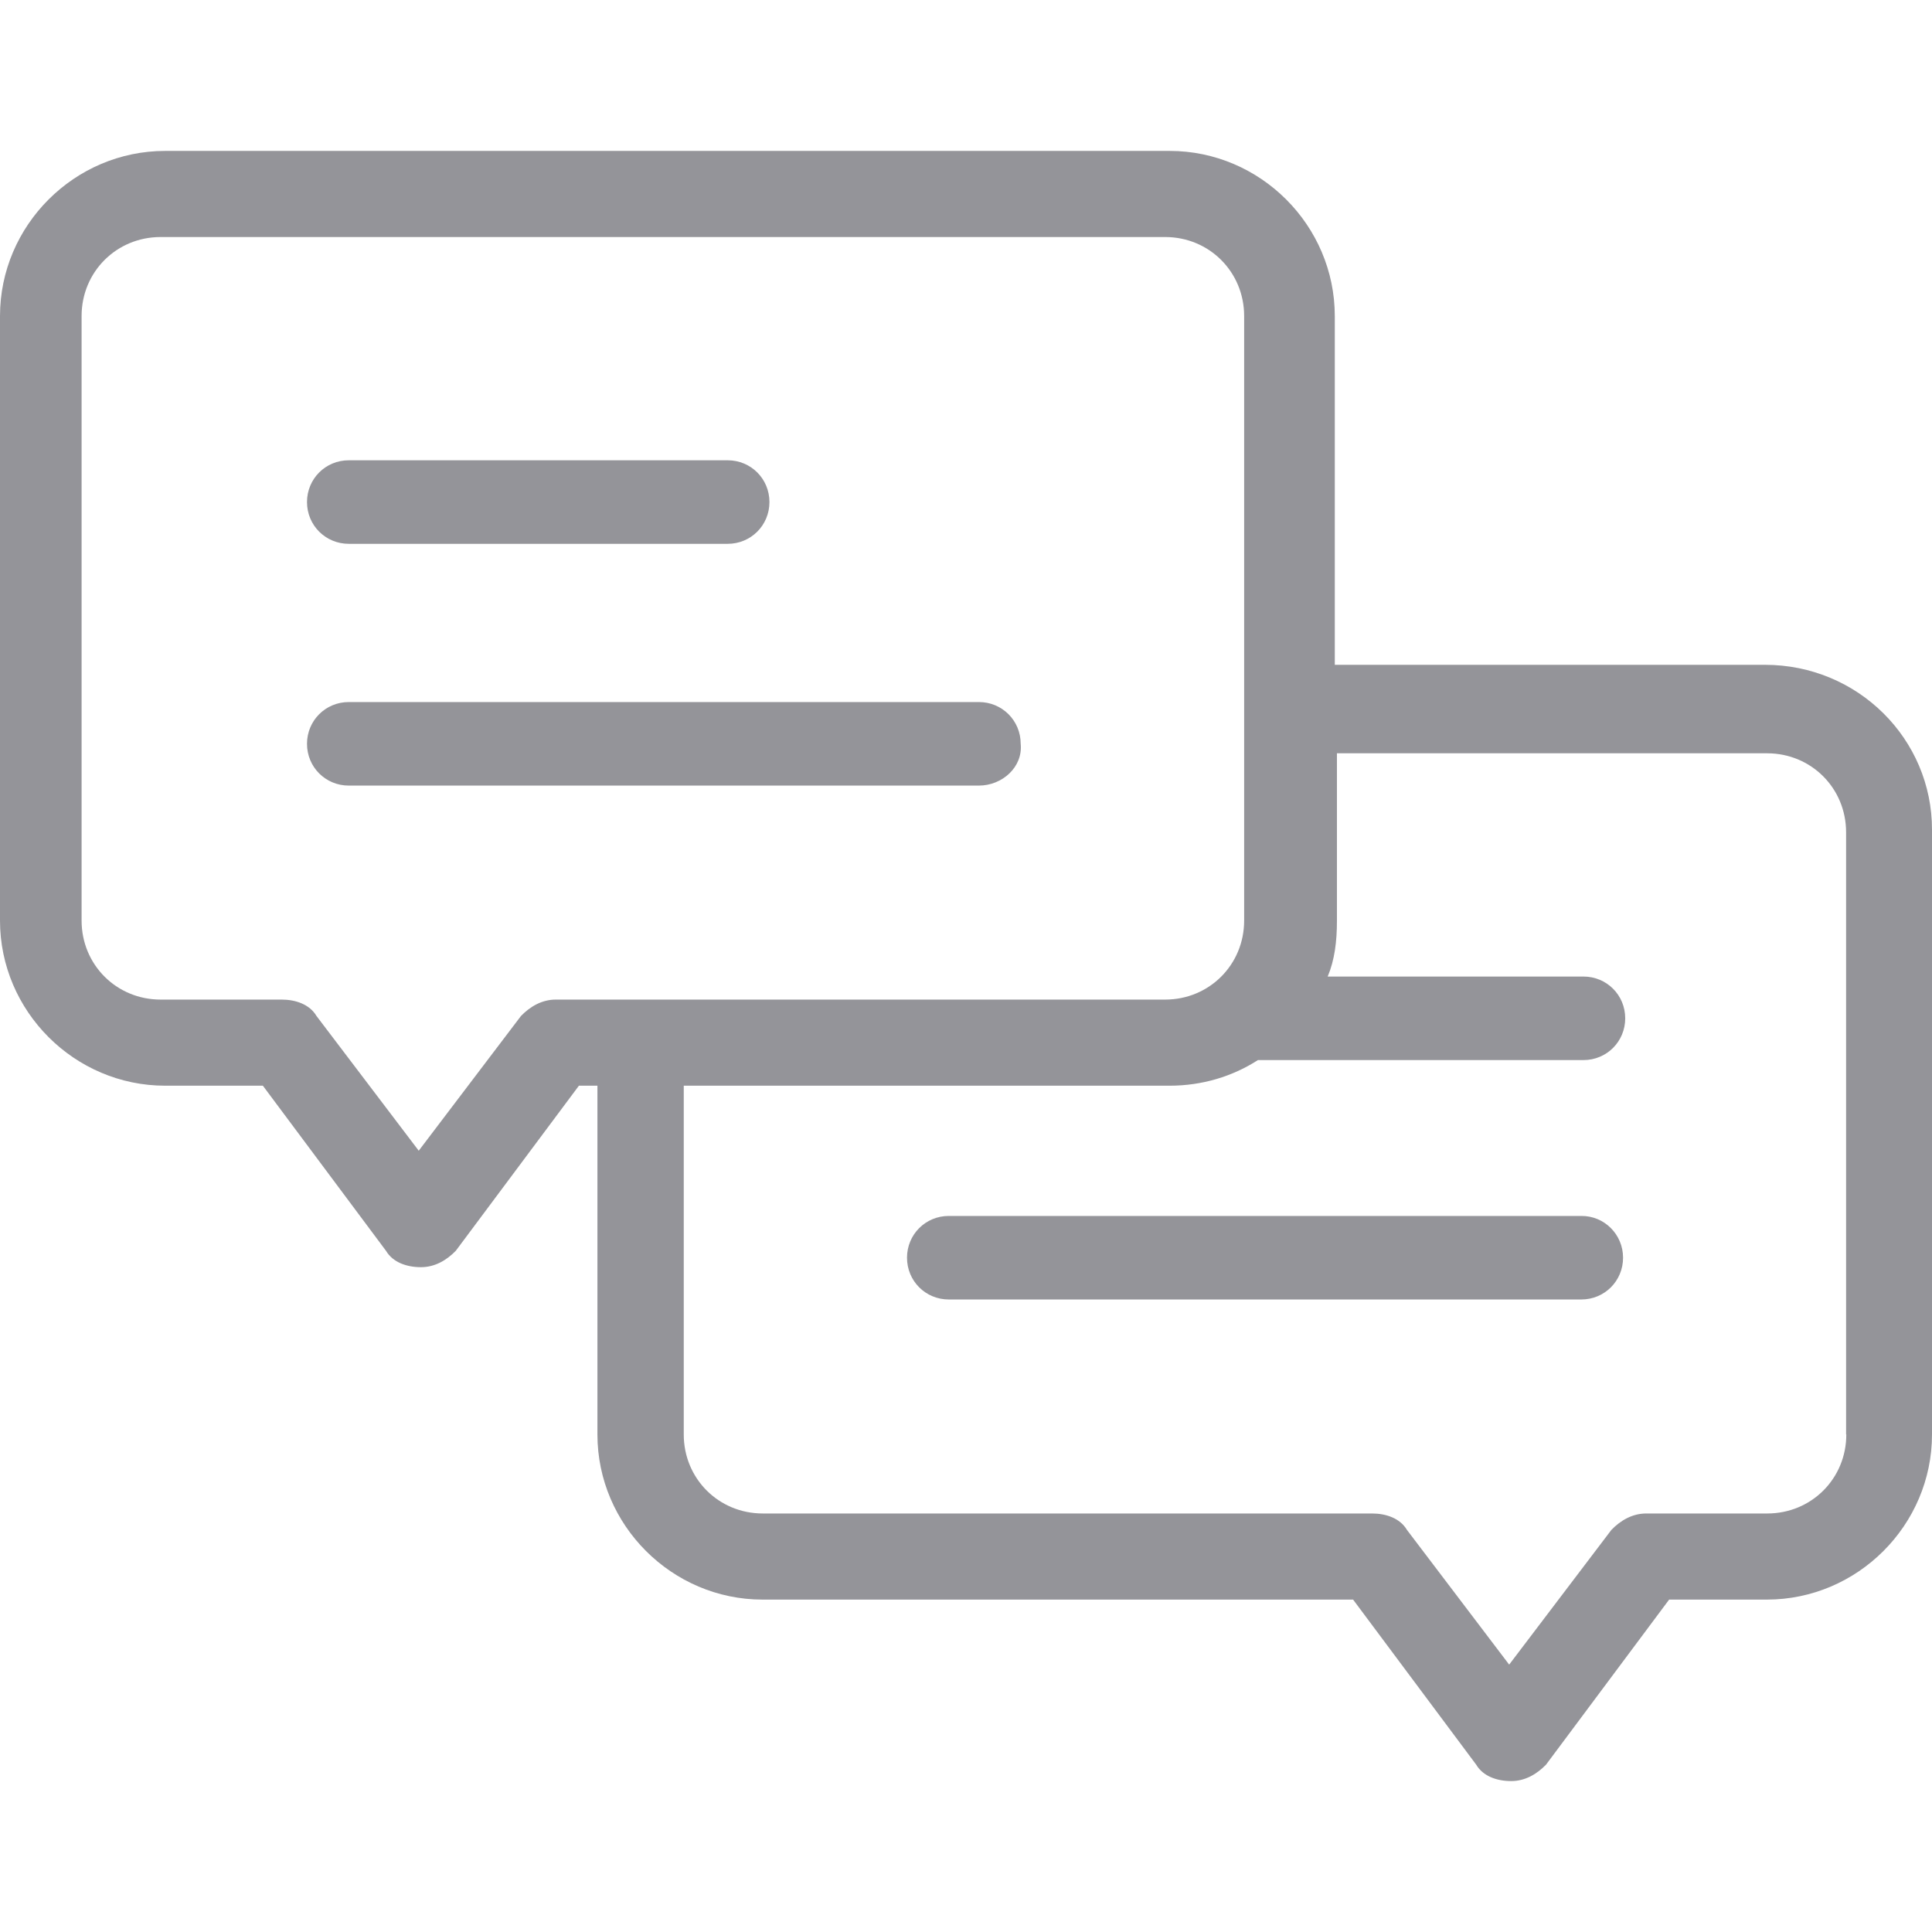
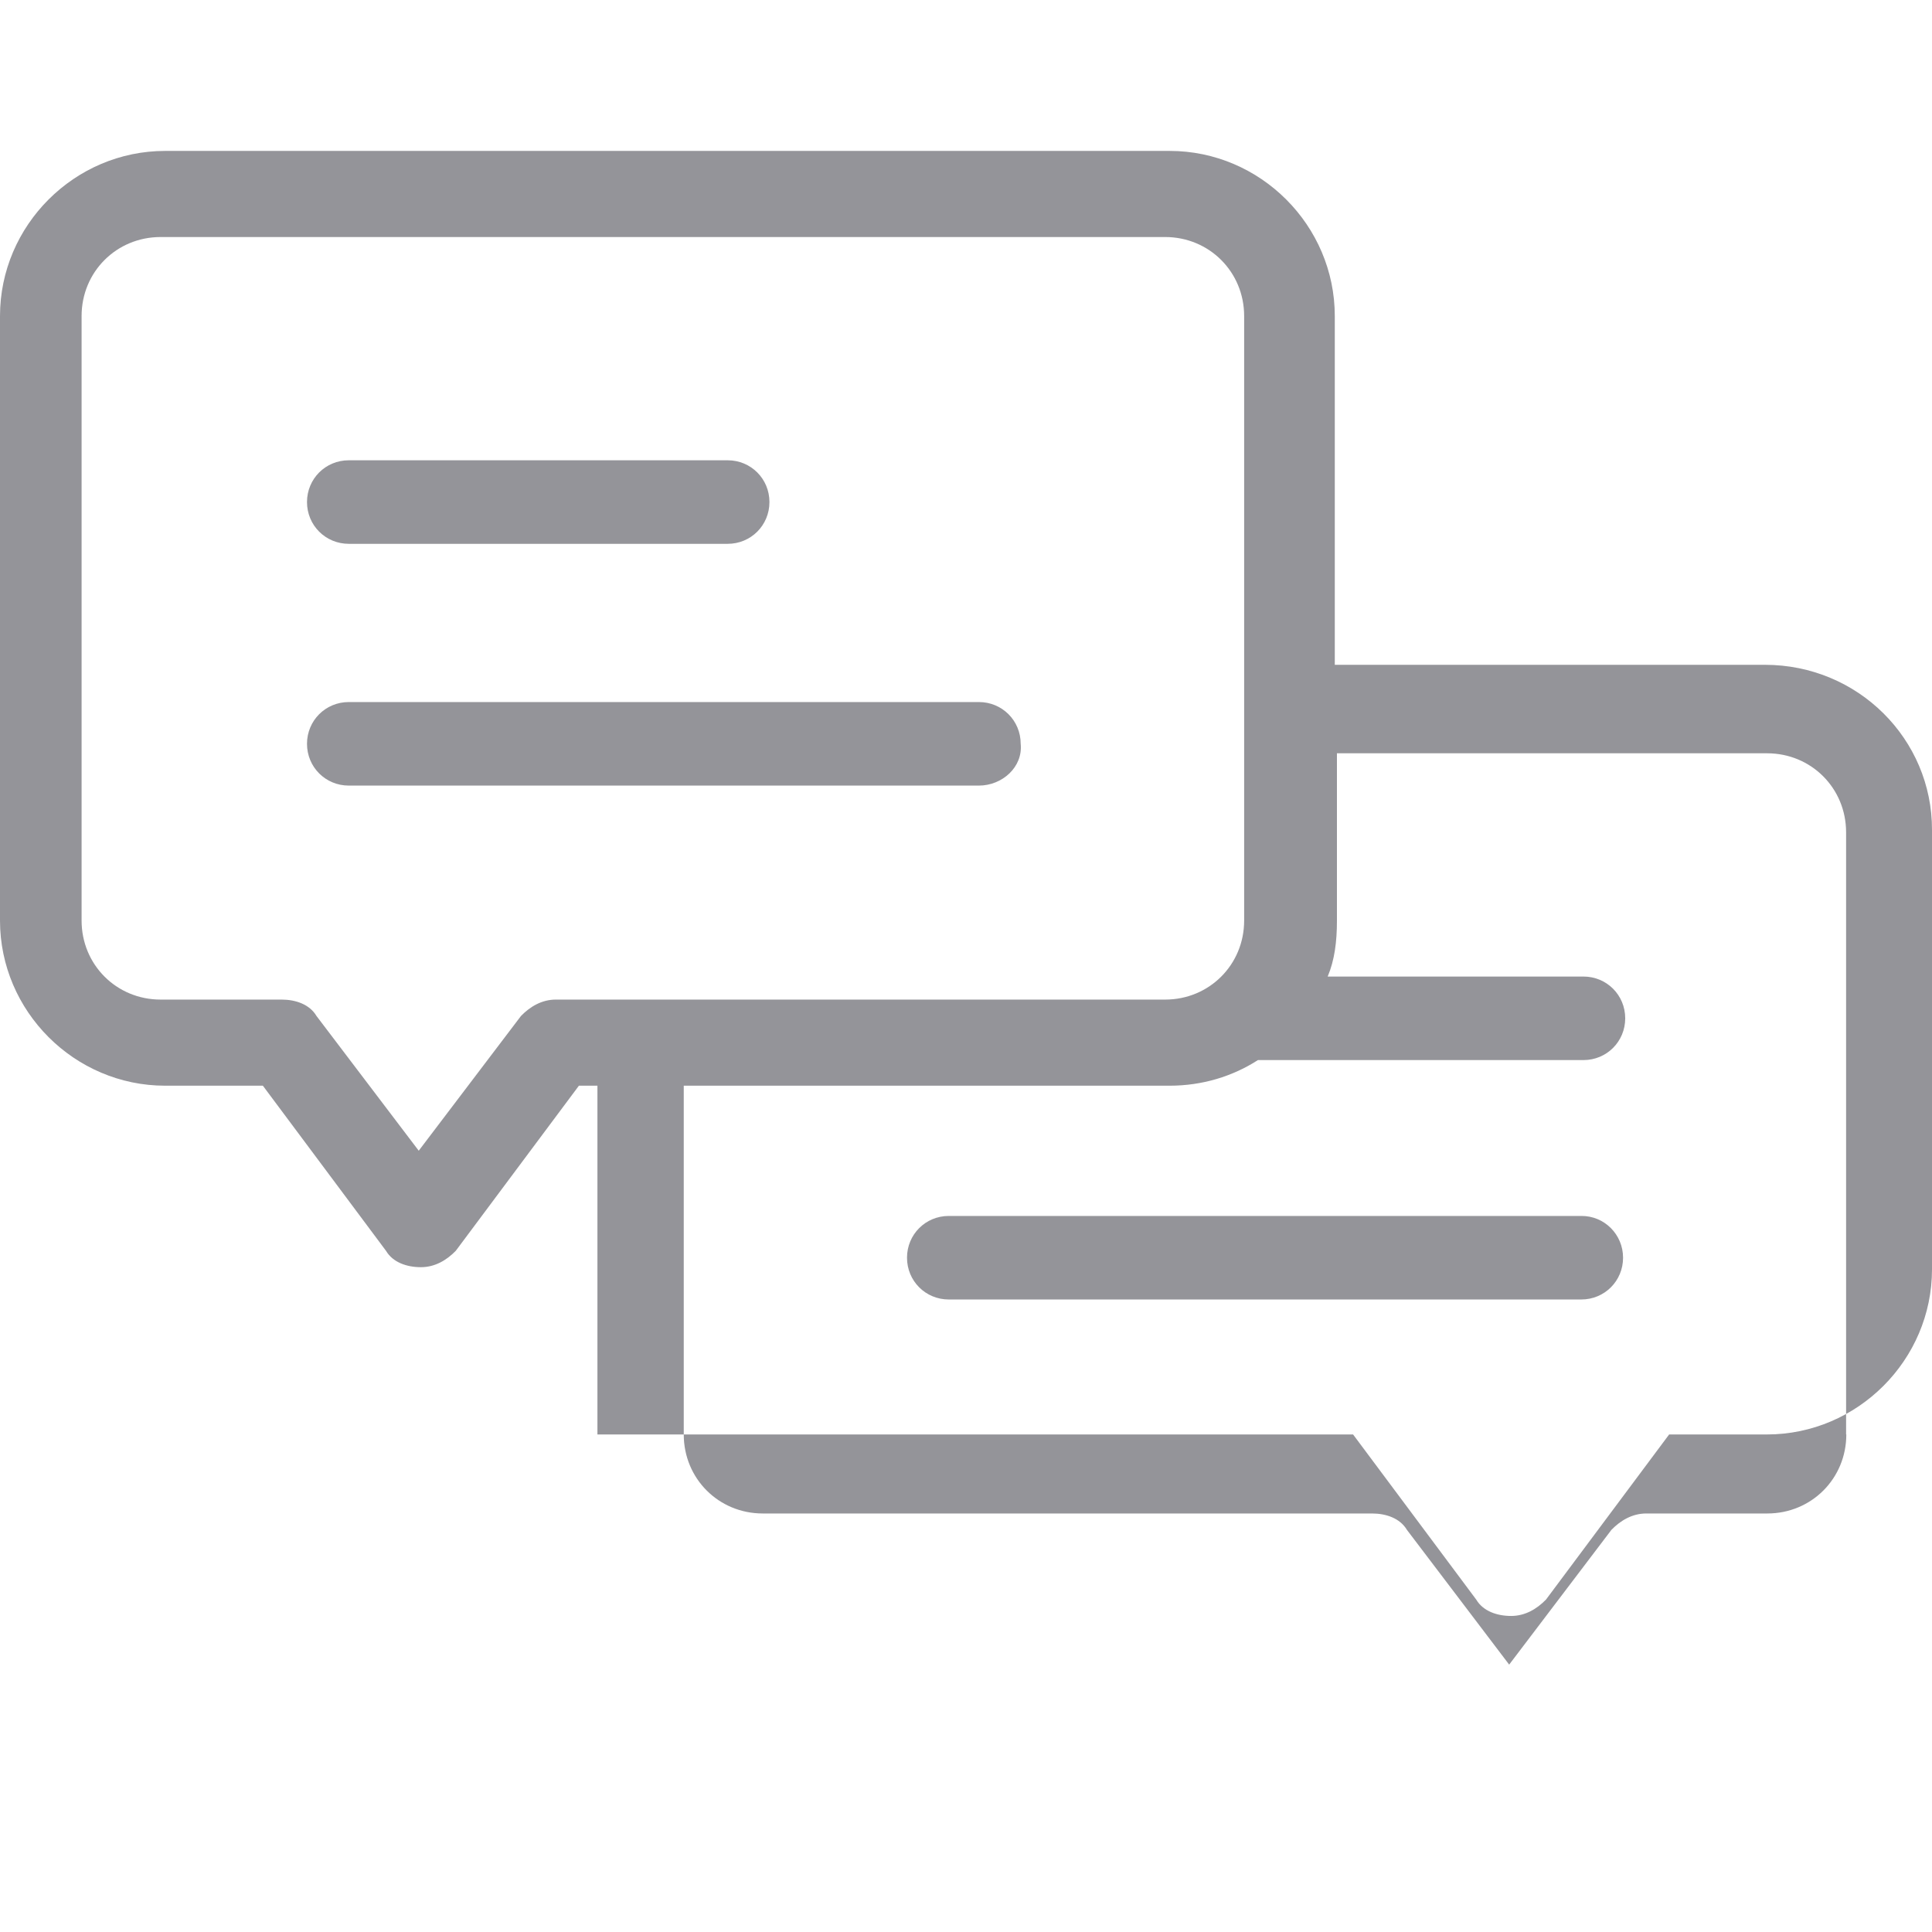
<svg xmlns="http://www.w3.org/2000/svg" version="1.1" viewBox="0 0 611.932 611.932" xml:space="preserve">
  <g>
-     <path fill="#949499" d="M559.017,210.569H422.774V100.102c0-28.708-23.594-52.301-52.301-52.301H52.301C23.594,47.801,0,71.394,0,100.102v191.476c0,28.708,23.594,52.301,52.301,52.301h30.958l39.004,52.301c2.182,3.682,6.614,5.182,11.047,5.182s8.115-2.182,11.047-5.182l39.004-52.301h5.864v110.467c0,28.708,23.594,52.301,52.301,52.301H428.57l39.004,52.301c2.182,3.682,6.614,5.182,11.047,5.182s8.115-2.182,11.047-5.182l39.004-52.301h30.958c28.708,0,52.301-23.594,52.301-52.301V262.87C612,234.094,588.475,210.569,559.017,210.569z M176.065,316.603c-4.432,0-8.115,2.182-11.047,5.182l-32.39,42.687l-32.39-42.687c-2.182-3.682-6.614-5.182-11.047-5.182H50.869c-13.979,0-25.026-11.047-25.026-25.026V100.102c0-13.979,11.047-25.026,25.026-25.026h318.172c13.979,0,25.025,11.047,25.025,25.026v124.446v67.03c0,13.979-11.047,25.026-25.025,25.026H202.523L176.065,316.603L176.065,316.603z M584.792,454.346c0,13.979-11.047,25.026-25.025,25.026h-38.322c-4.432,0-8.115,2.182-11.047,5.182l-32.39,42.687l-32.39-42.687c-2.182-3.682-6.614-5.182-11.047-5.182H241.595c-13.979,0-25.026-11.047-25.026-25.026V343.879h153.904c10.297,0,19.911-2.932,27.958-8.115h103.102c7.364,0,13.229-5.864,13.229-13.229c0-7.365-5.864-13.229-13.229-13.229h-81.009c2.182-5.182,2.932-11.047,2.932-17.661v-53.051h136.242c13.979,0,25.026,11.047,25.026,25.026v190.726H584.792z M514.08,398.363c0,7.364-5.864,13.229-13.229,13.229h-200.34c-7.364,0-13.229-5.864-13.229-13.229s5.864-13.229,13.229-13.229h200.34C508.148,385.066,514.08,390.998,514.08,398.363z M310.057,248.823h-199.59c-7.364,0-13.229-5.864-13.229-13.229s5.864-13.229,13.229-13.229h199.59c7.364,0,13.229,5.864,13.229,13.229C324.036,242.959,317.422,248.823,310.057,248.823z M97.238,159.018c0-7.364,5.864-13.229,13.229-13.229H230.48c7.364,0,13.229,5.864,13.229,13.229c0,7.364-5.864,13.229-13.229,13.229H110.467C103.102,172.246,97.238,166.382,97.238,159.018z" />
+     <path fill="#949499" d="M559.017,210.569H422.774V100.102c0-28.708-23.594-52.301-52.301-52.301H52.301C23.594,47.801,0,71.394,0,100.102v191.476c0,28.708,23.594,52.301,52.301,52.301h30.958l39.004,52.301c2.182,3.682,6.614,5.182,11.047,5.182s8.115-2.182,11.047-5.182l39.004-52.301h5.864v110.467H428.57l39.004,52.301c2.182,3.682,6.614,5.182,11.047,5.182s8.115-2.182,11.047-5.182l39.004-52.301h30.958c28.708,0,52.301-23.594,52.301-52.301V262.87C612,234.094,588.475,210.569,559.017,210.569z M176.065,316.603c-4.432,0-8.115,2.182-11.047,5.182l-32.39,42.687l-32.39-42.687c-2.182-3.682-6.614-5.182-11.047-5.182H50.869c-13.979,0-25.026-11.047-25.026-25.026V100.102c0-13.979,11.047-25.026,25.026-25.026h318.172c13.979,0,25.025,11.047,25.025,25.026v124.446v67.03c0,13.979-11.047,25.026-25.025,25.026H202.523L176.065,316.603L176.065,316.603z M584.792,454.346c0,13.979-11.047,25.026-25.025,25.026h-38.322c-4.432,0-8.115,2.182-11.047,5.182l-32.39,42.687l-32.39-42.687c-2.182-3.682-6.614-5.182-11.047-5.182H241.595c-13.979,0-25.026-11.047-25.026-25.026V343.879h153.904c10.297,0,19.911-2.932,27.958-8.115h103.102c7.364,0,13.229-5.864,13.229-13.229c0-7.365-5.864-13.229-13.229-13.229h-81.009c2.182-5.182,2.932-11.047,2.932-17.661v-53.051h136.242c13.979,0,25.026,11.047,25.026,25.026v190.726H584.792z M514.08,398.363c0,7.364-5.864,13.229-13.229,13.229h-200.34c-7.364,0-13.229-5.864-13.229-13.229s5.864-13.229,13.229-13.229h200.34C508.148,385.066,514.08,390.998,514.08,398.363z M310.057,248.823h-199.59c-7.364,0-13.229-5.864-13.229-13.229s5.864-13.229,13.229-13.229h199.59c7.364,0,13.229,5.864,13.229,13.229C324.036,242.959,317.422,248.823,310.057,248.823z M97.238,159.018c0-7.364,5.864-13.229,13.229-13.229H230.48c7.364,0,13.229,5.864,13.229,13.229c0,7.364-5.864,13.229-13.229,13.229H110.467C103.102,172.246,97.238,166.382,97.238,159.018z" />
  </g>
</svg>